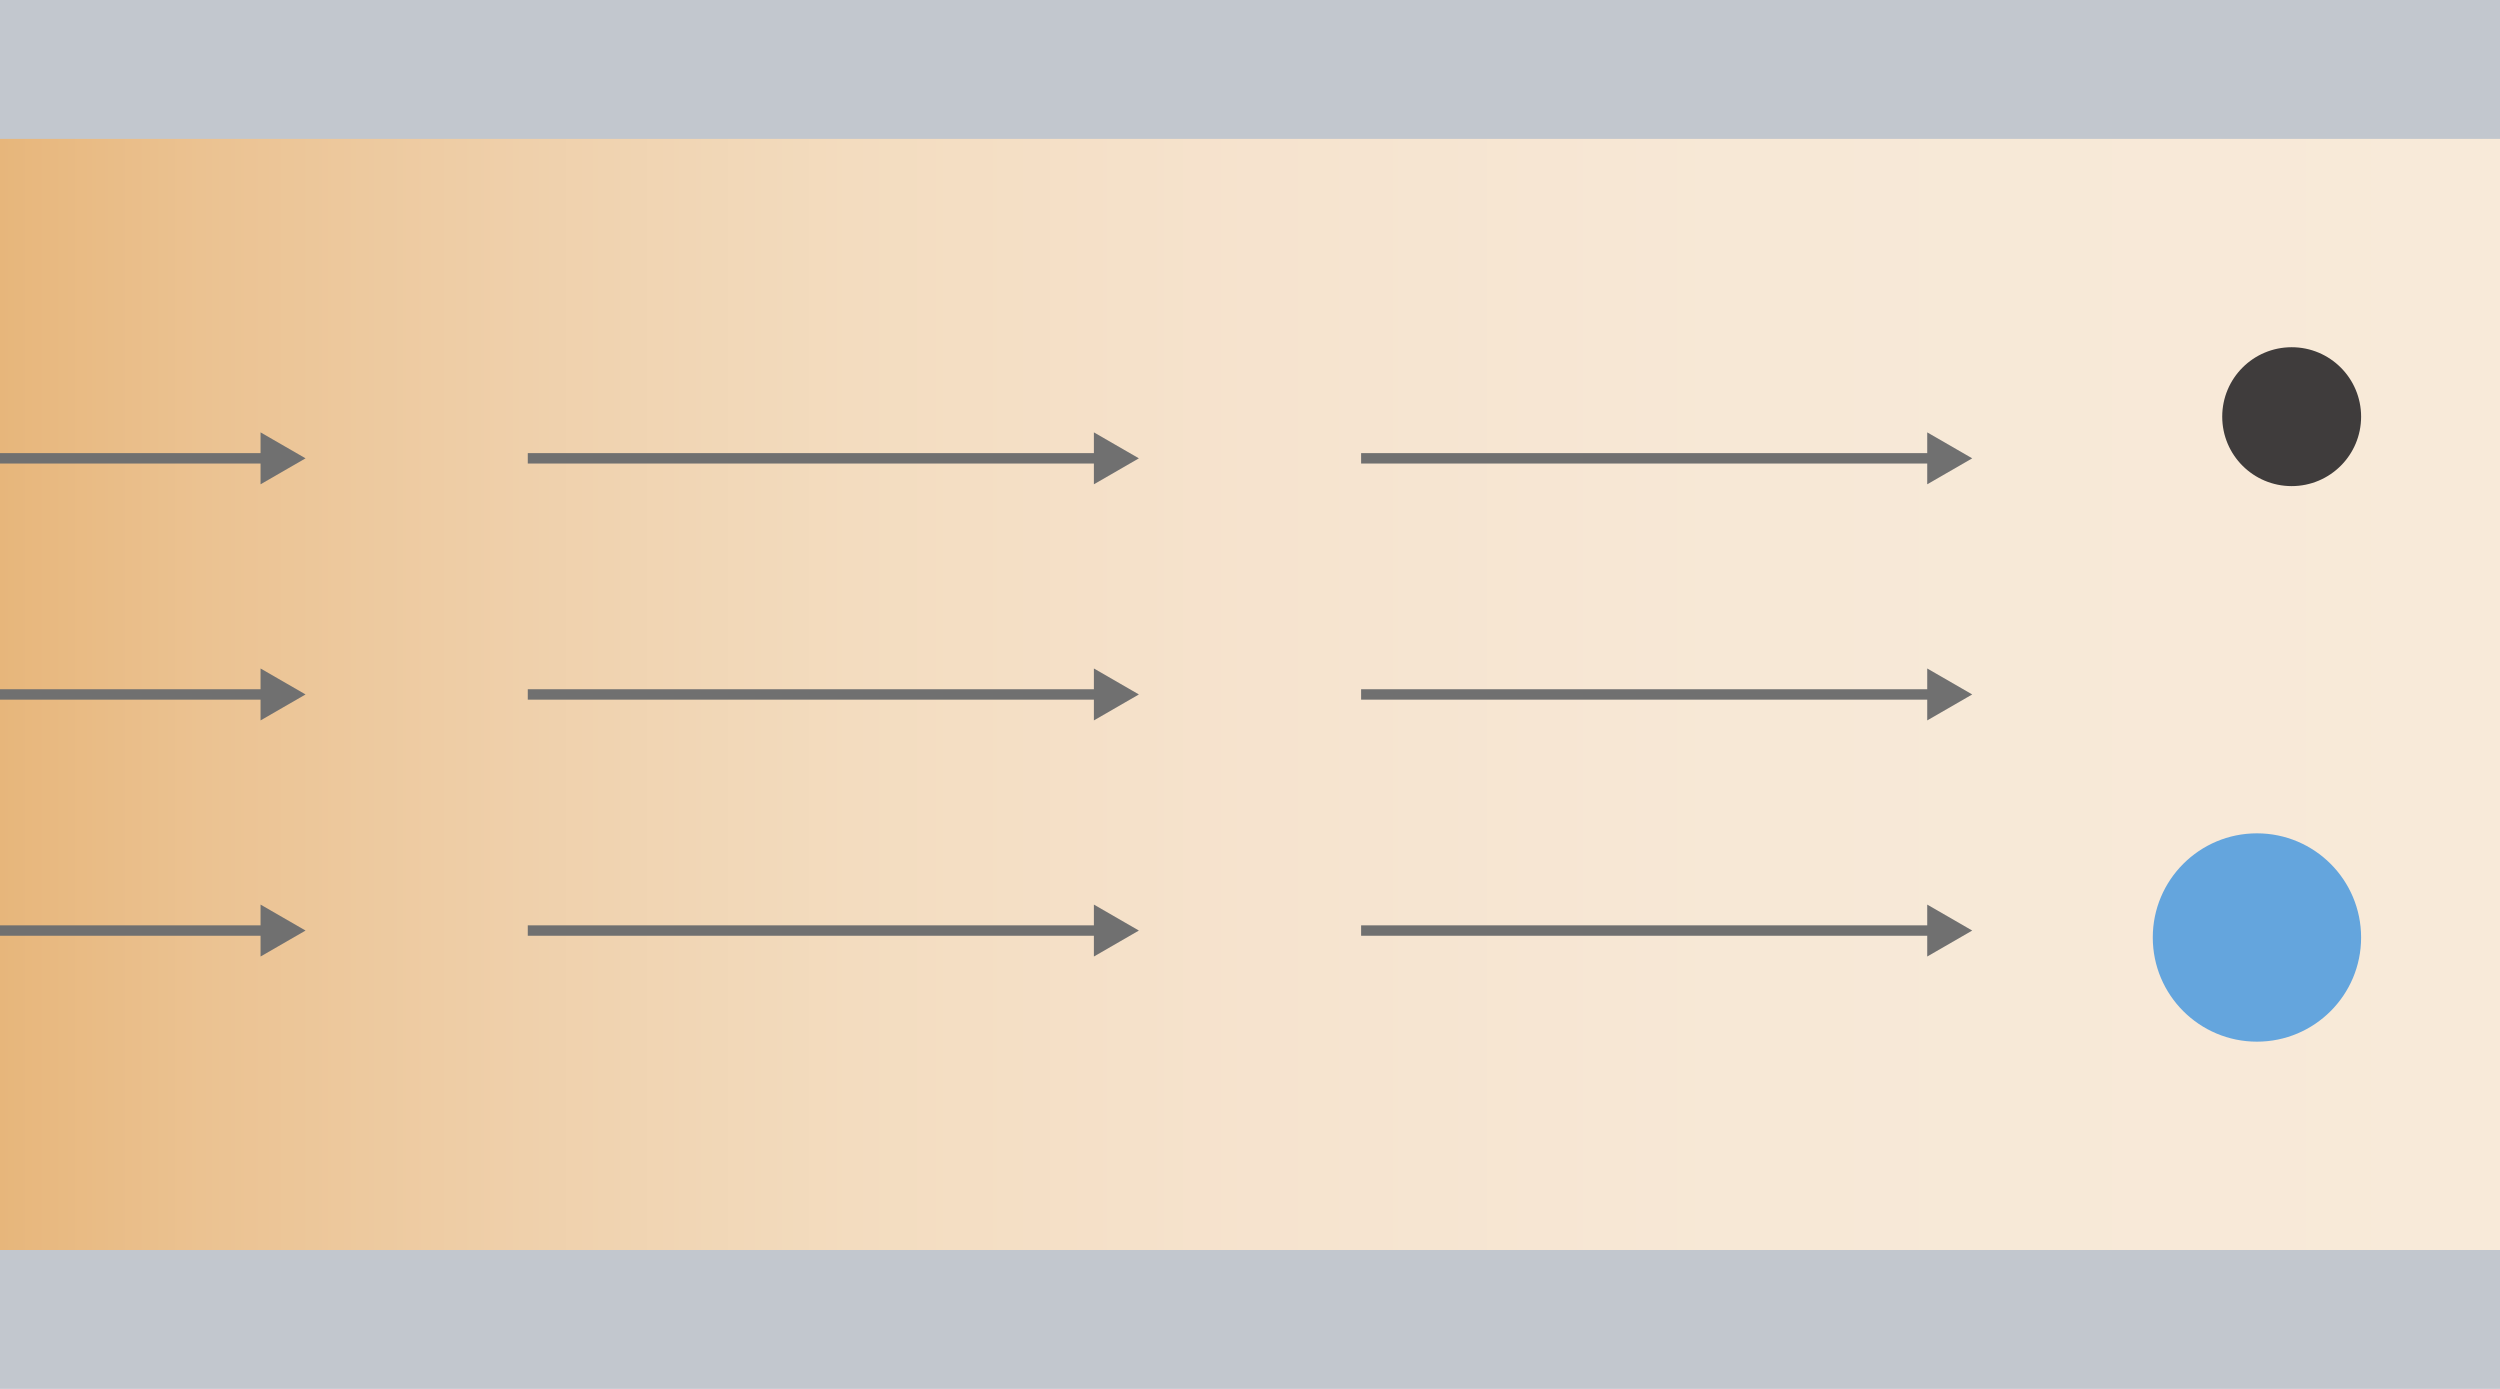
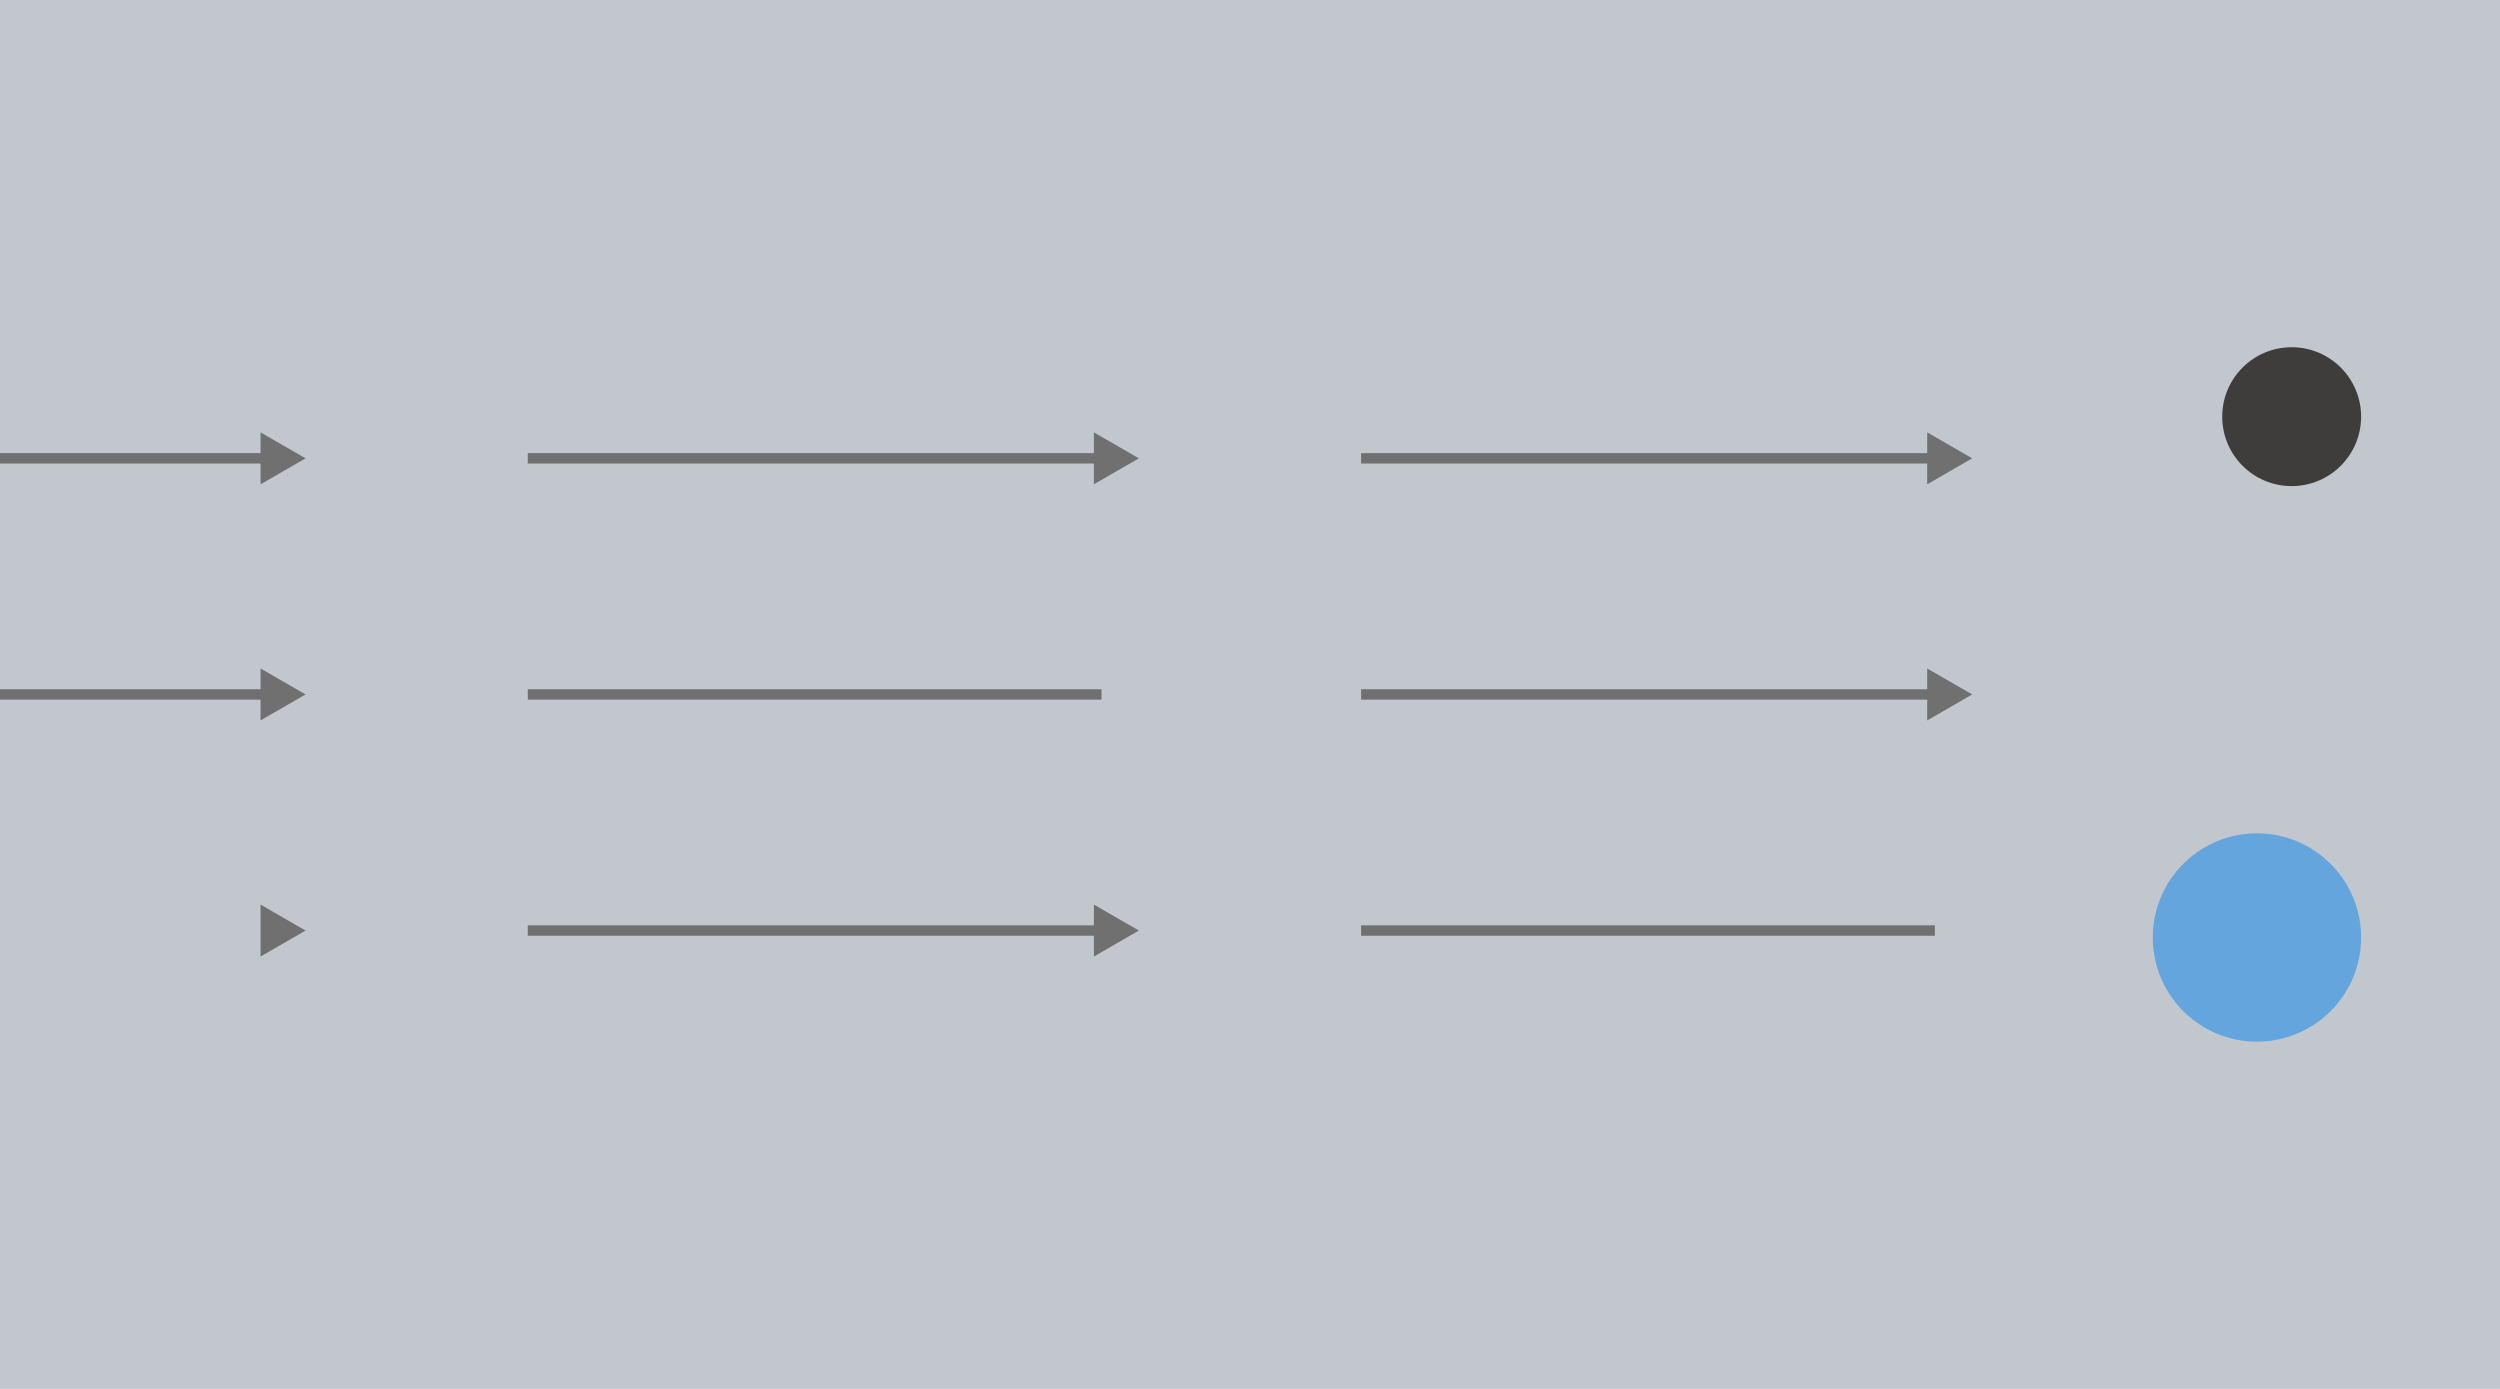
<svg xmlns="http://www.w3.org/2000/svg" id="b" data-name="レイヤー 2" viewBox="0 0 180 100">
  <defs>
    <style>
      .e {
        fill: #707070;
      }

      .e, .f, .g, .h, .i, .j {
        stroke-width: 0px;
      }

      .k {
        stroke: #707070;
        stroke-width: .75px;
      }

      .k, .f {
        fill: none;
      }

      .g {
        fill: url(#d);
      }

      .h {
        fill: #64a5dd;
      }

      .i {
        fill: #c2c7ce;
      }

      .j {
        fill: #3f3c3c;
      }
    </style>
    <linearGradient id="d" data-name="名称未設定グラデーション 22" x1="0" y1="50" x2="180" y2="50" gradientUnits="userSpaceOnUse">
      <stop offset="0" stop-color="#e7b67b" />
      <stop offset=".08" stop-color="#ebc291" />
      <stop offset=".21" stop-color="#efd0ab" />
      <stop offset=".34" stop-color="#f3dcbf" />
      <stop offset=".5" stop-color="#f6e3ce" />
      <stop offset=".69" stop-color="#f7e8d6" />
      <stop offset="1" stop-color="#f8ead9" />
    </linearGradient>
  </defs>
  <g id="c" data-name="t">
    <rect class="i" x="0" width="180" height="100" />
-     <rect class="g" x="0" y="10" width="180" height="80" />
    <circle class="h" cx="162.5" cy="67.5" r="7.5" />
    <circle class="j" cx="165" cy="30" r="5" />
    <g>
      <g>
        <line class="k" x1="79.31" y1="33" x2="38" y2="33" />
        <polygon class="e" points="78.76 31.13 82 33 78.76 34.87 78.76 31.13" />
      </g>
      <g>
        <line class="k" x1="79.31" y1="50" x2="38" y2="50" />
-         <polygon class="e" points="78.76 48.13 82 50 78.76 51.87 78.76 48.13" />
      </g>
      <g>
        <line class="k" x1="79.31" y1="67" x2="38" y2="67" />
        <polygon class="e" points="78.76 65.13 82 67 78.76 68.87 78.76 65.13" />
      </g>
    </g>
    <g>
      <g>
        <line class="k" x1="139.31" y1="33" x2="98" y2="33" />
        <polygon class="e" points="138.76 31.13 142 33 138.76 34.87 138.76 31.13" />
      </g>
      <g>
        <line class="k" x1="139.31" y1="50" x2="98" y2="50" />
        <polygon class="e" points="138.76 48.13 142 50 138.76 51.87 138.76 48.13" />
      </g>
      <g>
        <line class="k" x1="139.31" y1="67" x2="98" y2="67" />
-         <polygon class="e" points="138.76 65.13 142 67 138.76 68.87 138.76 65.13" />
      </g>
    </g>
    <g>
      <g>
        <line class="k" x1="19.31" y1="33" x2="0" y2="33" />
        <polygon class="e" points="18.76 31.13 22 33 18.76 34.87 18.76 31.13" />
      </g>
      <g>
        <line class="k" x1="19.31" y1="50" x2="0" y2="50" />
        <polygon class="e" points="18.76 48.13 22 50 18.76 51.87 18.76 48.13" />
      </g>
      <g>
-         <line class="k" x1="19.31" y1="67" x2="0" y2="67" />
        <polygon class="e" points="18.76 65.13 22 67 18.76 68.87 18.76 65.13" />
      </g>
    </g>
    <rect class="f" x="0" y="10" width="180" height="80" />
  </g>
</svg>